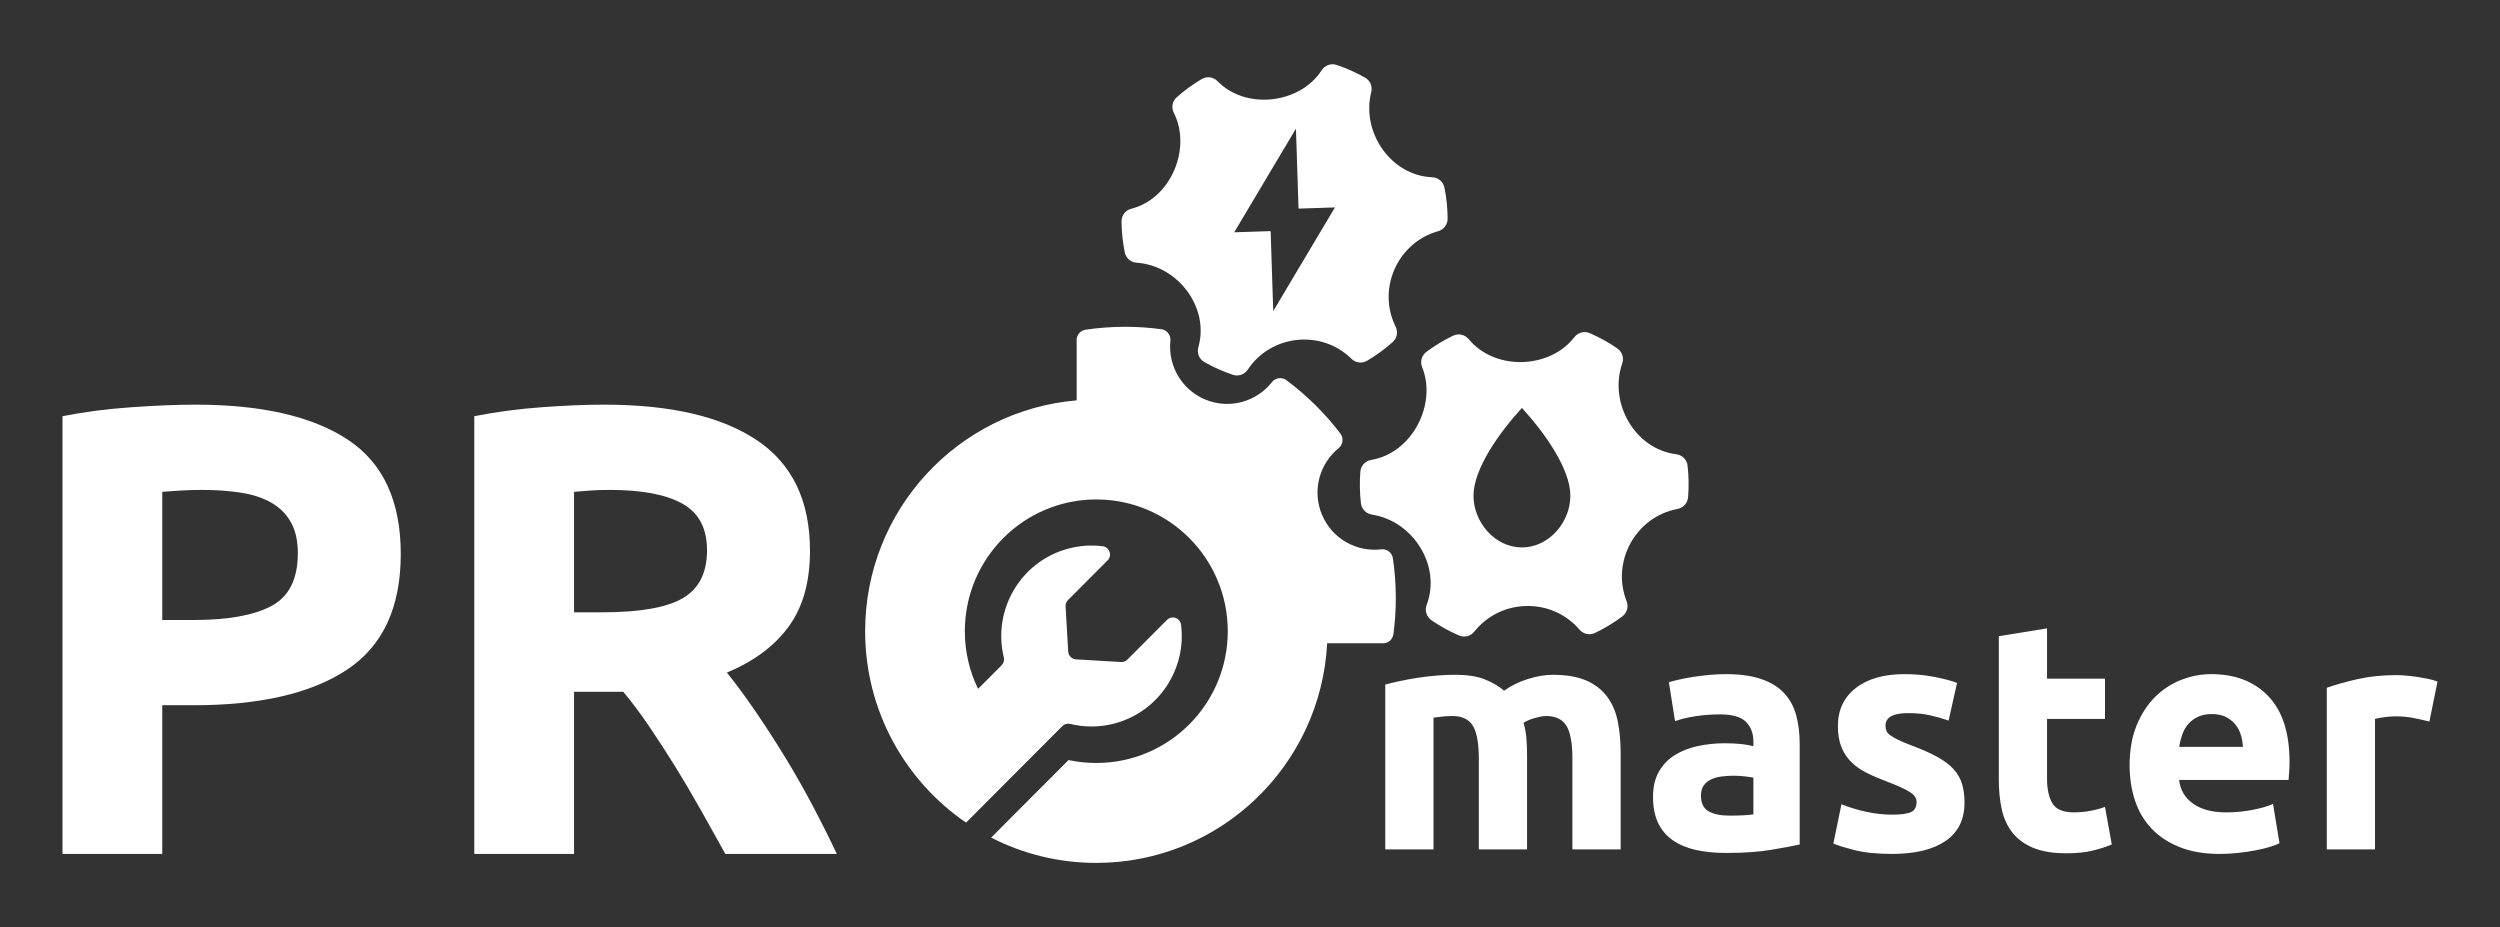
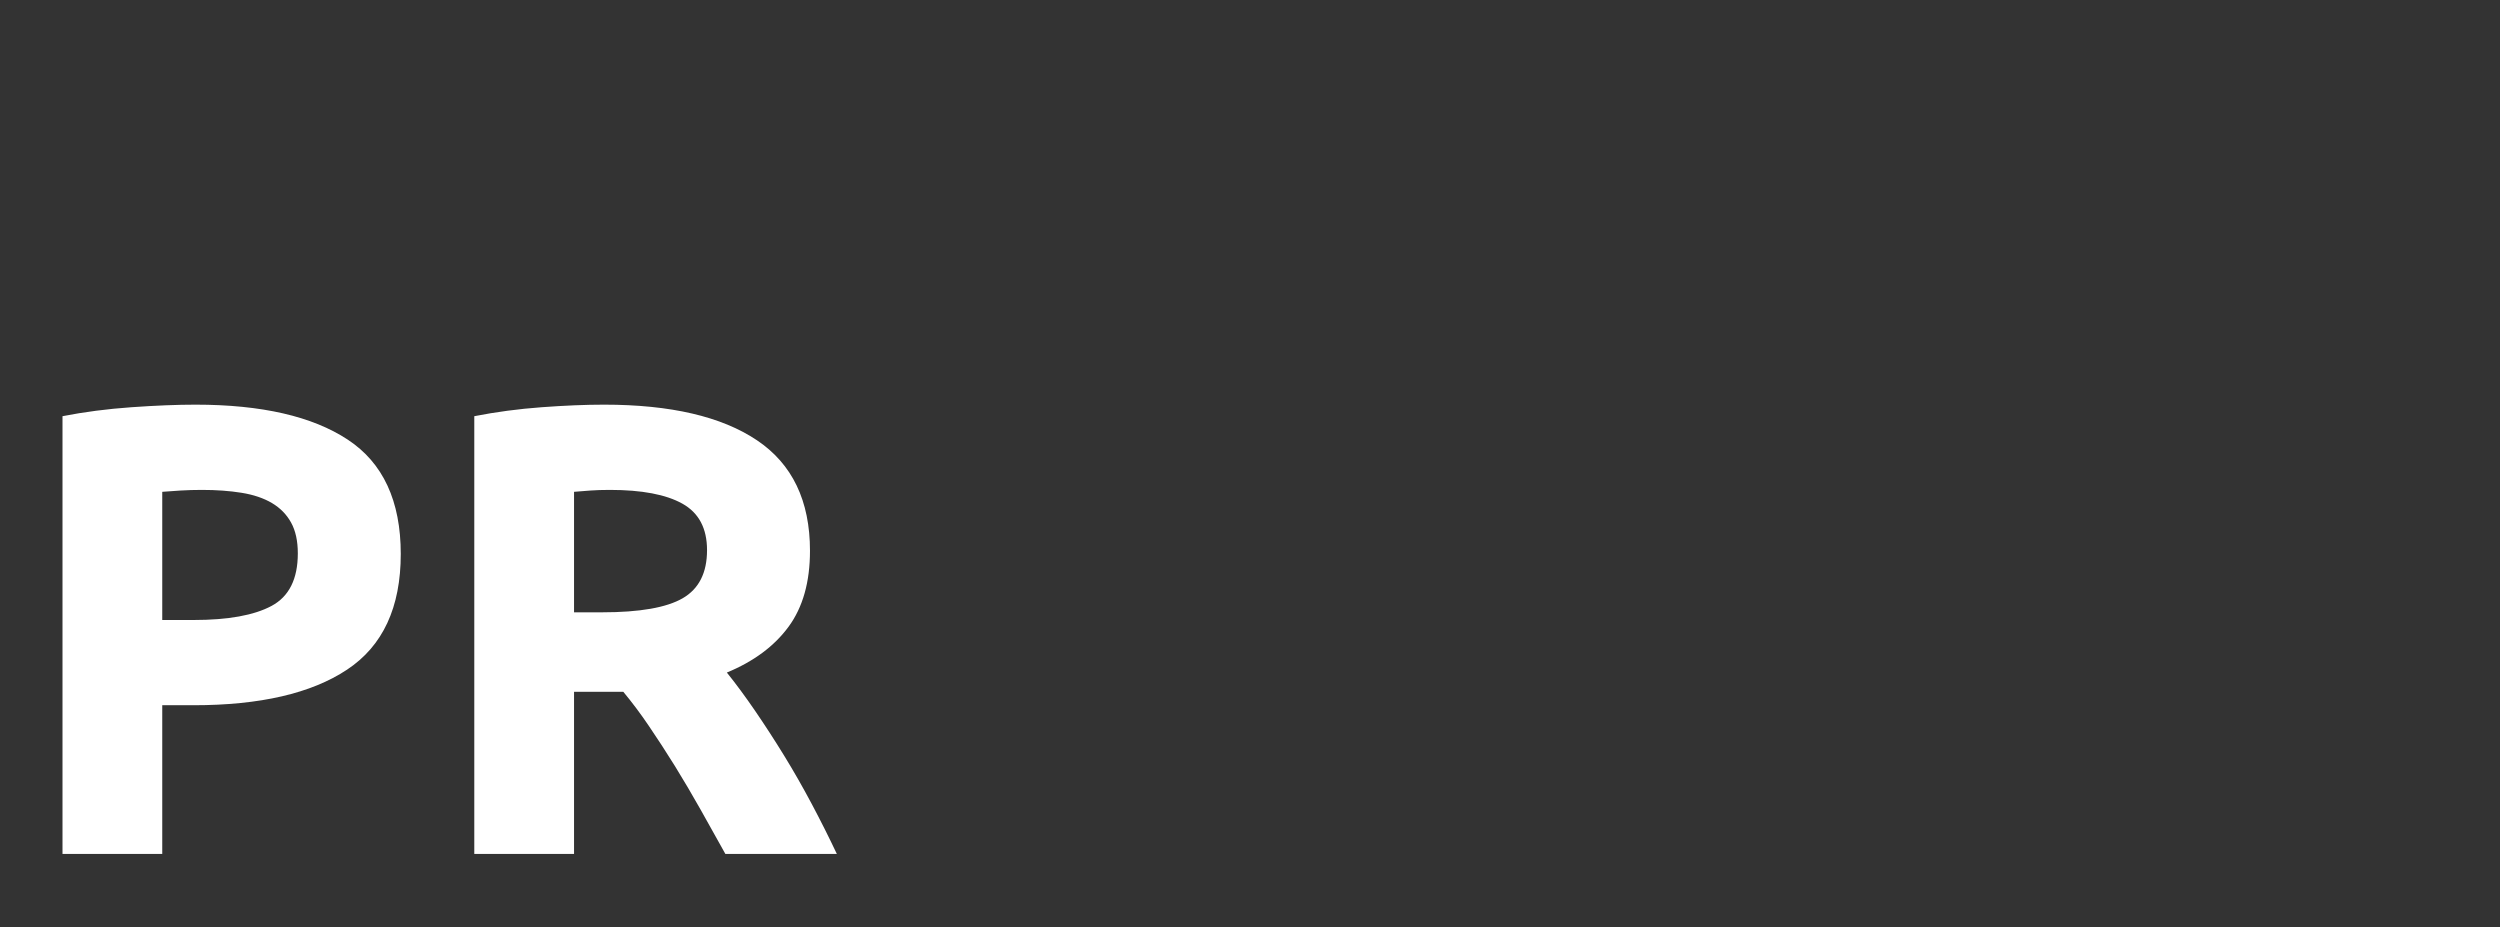
<svg xmlns="http://www.w3.org/2000/svg" width="151" height="56" viewBox="0 0 151 56" fill="none">
  <rect x="0" y="0" width="151" height="56" fill="#333333" stroke="none" />
-   <path fill-rule="evenodd" clip-rule="evenodd" d="M87.436 13.203C87.432 12.58 87.369 11.955 87.246 11.338C87.174 10.976 86.873 10.719 86.505 10.706C84.032 10.614 82.208 8.009 82.822 5.566C82.91 5.218 82.76 4.867 82.449 4.689C81.902 4.379 81.328 4.123 80.739 3.924C80.393 3.807 80.026 3.937 79.829 4.243C78.531 6.265 75.263 6.669 73.539 4.904C73.283 4.643 72.894 4.591 72.579 4.778C72.047 5.093 71.545 5.459 71.081 5.868C70.808 6.108 70.735 6.491 70.9 6.815C71.981 8.943 70.739 11.995 68.333 12.608C67.977 12.698 67.738 13.01 67.741 13.377C67.747 13.999 67.811 14.623 67.936 15.24C68.007 15.592 68.294 15.844 68.652 15.868C71.16 16.041 73.062 18.587 72.381 20.973C72.28 21.328 72.43 21.694 72.751 21.875C73.298 22.184 73.871 22.438 74.462 22.636C74.803 22.75 75.165 22.625 75.364 22.325C76.768 20.207 79.81 19.88 81.627 21.67C81.884 21.923 82.265 21.97 82.575 21.787C83.122 21.465 83.636 21.091 84.112 20.669C84.381 20.431 84.455 20.054 84.295 19.73C83.162 17.443 84.417 14.647 86.861 13.966C87.208 13.87 87.438 13.564 87.436 13.203ZM80.159 38.855H83.598C83.885 38.825 84.122 38.602 84.162 38.306C84.257 37.59 84.307 36.861 84.307 36.12C84.307 35.305 84.246 34.504 84.131 33.721C84.081 33.38 83.768 33.139 83.426 33.18C81.942 33.357 80.459 32.543 79.849 31.093C79.238 29.644 79.691 28.012 80.853 27.07C81.12 26.852 81.167 26.46 80.959 26.186C80.029 24.966 78.932 23.881 77.703 22.965C77.427 22.759 77.037 22.812 76.823 23.082C75.898 24.26 74.276 24.735 72.822 24.142C71.367 23.55 70.536 22.074 70.692 20.584C70.729 20.24 70.485 19.93 70.144 19.884C69.431 19.788 68.703 19.739 67.963 19.739C67.151 19.739 66.351 19.799 65.57 19.914C65.281 19.957 65.065 20.19 65.031 20.468V20.621V24.182C57.876 24.785 52.255 30.797 52.255 38.126C52.255 42.929 54.671 47.167 58.35 49.687L59.733 48.301L62.743 45.283L62.88 45.146L64.165 43.858C64.293 43.731 64.465 43.683 64.639 43.725C65.498 43.934 66.423 43.939 67.337 43.693C70.001 42.978 71.673 40.404 71.336 37.736C71.311 37.541 71.186 37.387 71.001 37.323C70.815 37.26 70.623 37.305 70.484 37.444L68.094 39.839C67.989 39.944 67.858 39.994 67.71 39.985L64.992 39.826C64.736 39.811 64.535 39.609 64.52 39.353L64.361 36.629C64.352 36.48 64.402 36.349 64.507 36.244L66.897 33.848C67.036 33.709 67.081 33.515 67.017 33.329C66.953 33.144 66.8 33.018 66.605 32.994C65.926 32.908 65.219 32.95 64.516 33.139C61.65 33.908 59.933 36.833 60.63 39.706C60.672 39.88 60.623 40.055 60.498 40.181L59.075 41.607C58.563 40.555 58.276 39.374 58.276 38.126C58.276 35.927 59.166 33.937 60.602 32.497C62.038 31.058 64.024 30.167 66.217 30.167C68.41 30.167 70.395 31.058 71.832 32.497C73.268 33.937 74.157 35.927 74.157 38.126C74.157 40.324 73.268 42.314 71.832 43.753C70.395 45.193 68.41 46.084 66.217 46.084C65.641 46.084 65.081 46.023 64.54 45.906L59.866 50.591C61.771 51.568 63.93 52.119 66.217 52.119C73.683 52.119 79.78 46.245 80.159 38.855ZM76.904 18.789L80.631 12.528L78.432 12.6L78.275 7.77L74.546 14.031L76.746 13.959L76.904 18.789ZM101.961 30.024C102.011 29.397 102.001 28.764 101.93 28.133C101.889 27.763 101.608 27.48 101.241 27.435C98.763 27.13 97.155 24.355 97.982 21.954C98.1 21.612 97.98 21.247 97.683 21.042C97.16 20.682 96.606 20.377 96.03 20.126C95.693 19.979 95.313 20.077 95.088 20.368C93.612 22.287 90.295 22.41 88.714 20.489C88.48 20.205 88.093 20.119 87.761 20.279C87.199 20.552 86.664 20.874 86.162 21.246C85.867 21.464 85.761 21.841 85.899 22.182C86.802 24.413 85.293 27.371 82.824 27.778C82.459 27.839 82.192 28.131 82.164 28.501C82.117 29.126 82.127 29.759 82.199 30.389C82.241 30.748 82.508 31.027 82.864 31.081C85.369 31.471 87.062 34.192 86.172 36.532C86.04 36.878 86.16 37.258 86.466 37.468C86.99 37.825 87.544 38.131 88.119 38.38C88.452 38.525 88.827 38.43 89.052 38.146C90.645 36.14 93.728 36.073 95.4 38.028C95.637 38.304 96.015 38.385 96.343 38.227C96.918 37.951 97.469 37.619 97.981 37.237C98.273 37.02 98.379 36.647 98.246 36.309C97.304 33.914 98.805 31.213 101.319 30.741C101.674 30.674 101.933 30.386 101.961 30.024ZM91.924 24.639C90.558 26.129 88.999 28.319 88.999 29.939C88.999 31.56 90.309 33.066 91.924 33.066C93.539 33.066 94.85 31.56 94.85 29.939C94.85 28.319 93.291 26.129 91.924 24.639Z" fill="white" />
  <path d="M11.808 24.441C15.799 24.441 18.863 25.145 21 26.551C23.137 27.957 24.206 30.261 24.206 33.461C24.206 36.687 23.124 39.016 20.961 40.448C18.799 41.88 15.709 42.596 11.693 42.596H9.8V51.577H3.775V25.138C5.088 24.88 6.479 24.699 7.946 24.596C9.414 24.493 10.701 24.441 11.808 24.441ZM12.195 29.59C11.757 29.59 11.326 29.603 10.9 29.628C10.476 29.654 10.109 29.68 9.8 29.706V37.448H11.693C13.778 37.448 15.348 37.164 16.404 36.596C17.46 36.029 17.988 34.971 17.988 33.422C17.988 32.674 17.852 32.054 17.582 31.564C17.312 31.074 16.925 30.68 16.424 30.383C15.921 30.087 15.31 29.88 14.589 29.764C13.868 29.648 13.07 29.59 12.195 29.59ZM36.487 24.441C40.504 24.441 43.58 25.157 45.717 26.59C47.854 28.022 48.923 30.248 48.923 33.268C48.923 35.151 48.492 36.68 47.629 37.855C46.767 39.029 45.524 39.952 43.902 40.622C44.443 41.293 45.009 42.061 45.602 42.925C46.194 43.79 46.78 44.693 47.359 45.635C47.938 46.577 48.498 47.558 49.039 48.577C49.58 49.597 50.082 50.597 50.545 51.577H43.812C43.317 50.7 42.821 49.81 42.319 48.906C41.81 48.003 41.295 47.126 40.768 46.274C40.24 45.422 39.712 44.616 39.197 43.855C38.682 43.093 38.161 42.403 37.646 41.783H34.672V51.577H28.647V25.138C29.96 24.88 31.318 24.699 32.722 24.596C34.125 24.493 35.38 24.441 36.487 24.441ZM36.835 29.59C36.397 29.59 36.004 29.603 35.657 29.628C35.309 29.654 34.981 29.68 34.672 29.706V36.984H36.371C38.637 36.984 40.259 36.7 41.238 36.132C42.216 35.564 42.705 34.596 42.705 33.229C42.705 31.912 42.21 30.977 41.218 30.422C40.227 29.867 38.766 29.59 36.835 29.59Z" fill="white" />
-   <path d="M89.321 45.834C89.321 44.893 89.201 44.227 88.96 43.835C88.719 43.443 88.305 43.247 87.718 43.247C87.535 43.247 87.346 43.257 87.151 43.276C86.955 43.296 86.766 43.319 86.584 43.345V51.303H83.67V41.346C83.918 41.28 84.207 41.212 84.54 41.14C84.873 41.068 85.225 41.002 85.596 40.944C85.968 40.885 86.349 40.839 86.74 40.807C87.131 40.774 87.516 40.758 87.894 40.758C88.637 40.758 89.24 40.852 89.703 41.042C90.165 41.231 90.547 41.457 90.847 41.718C91.264 41.417 91.743 41.182 92.284 41.012C92.825 40.843 93.324 40.758 93.78 40.758C94.602 40.758 95.276 40.872 95.804 41.101C96.332 41.329 96.752 41.653 97.065 42.071C97.378 42.489 97.593 42.985 97.711 43.56C97.828 44.135 97.887 44.776 97.887 45.481V51.303H94.973V45.834C94.973 44.893 94.852 44.227 94.611 43.835C94.37 43.443 93.956 43.247 93.37 43.247C93.213 43.247 92.995 43.286 92.715 43.364C92.434 43.443 92.203 43.541 92.02 43.658C92.111 43.959 92.17 44.276 92.196 44.609C92.222 44.942 92.235 45.298 92.235 45.678V51.303H89.321V45.834ZM104.458 49.264C104.744 49.264 105.018 49.258 105.279 49.245C105.54 49.232 105.748 49.212 105.905 49.186V46.971C105.787 46.945 105.611 46.919 105.377 46.892C105.142 46.866 104.927 46.853 104.731 46.853C104.458 46.853 104.2 46.87 103.959 46.903C103.718 46.935 103.506 46.997 103.323 47.089C103.141 47.18 102.997 47.304 102.893 47.461C102.789 47.618 102.737 47.814 102.737 48.049C102.737 48.506 102.89 48.823 103.196 49C103.502 49.176 103.923 49.264 104.458 49.264ZM104.223 40.718C105.083 40.718 105.8 40.816 106.374 41.012C106.947 41.208 107.407 41.489 107.752 41.855C108.098 42.221 108.343 42.666 108.486 43.188C108.629 43.711 108.701 44.292 108.701 44.933V51.009C108.284 51.1 107.704 51.208 106.961 51.332C106.217 51.456 105.318 51.518 104.262 51.518C103.597 51.518 102.994 51.459 102.453 51.342C101.912 51.224 101.446 51.032 101.055 50.764C100.664 50.496 100.364 50.147 100.155 49.715C99.947 49.284 99.843 48.755 99.843 48.127C99.843 47.526 99.963 47.017 100.204 46.598C100.445 46.181 100.768 45.847 101.172 45.599C101.576 45.351 102.039 45.171 102.561 45.06C103.082 44.949 103.623 44.893 104.184 44.893C104.562 44.893 104.898 44.91 105.191 44.942C105.484 44.975 105.722 45.017 105.905 45.07V44.795C105.905 44.299 105.755 43.9 105.455 43.599C105.155 43.299 104.633 43.149 103.89 43.149C103.395 43.149 102.906 43.185 102.424 43.257C101.941 43.328 101.524 43.43 101.172 43.56L100.801 41.208C100.97 41.156 101.182 41.101 101.436 41.042C101.69 40.983 101.967 40.931 102.267 40.885C102.567 40.839 102.883 40.8 103.216 40.767C103.548 40.735 103.884 40.718 104.223 40.718ZM114.294 49.206C114.828 49.206 115.206 49.153 115.428 49.049C115.65 48.944 115.761 48.742 115.761 48.441C115.761 48.206 115.617 48 115.33 47.824C115.044 47.647 114.607 47.448 114.02 47.226C113.564 47.056 113.15 46.88 112.779 46.696C112.407 46.514 112.091 46.295 111.83 46.04C111.569 45.785 111.367 45.481 111.224 45.129C111.08 44.776 111.009 44.351 111.009 43.854C111.009 42.888 111.367 42.123 112.084 41.561C112.801 40.999 113.786 40.718 115.037 40.718C115.663 40.718 116.262 40.774 116.836 40.885C117.41 40.996 117.866 41.117 118.205 41.248L117.697 43.521C117.358 43.404 116.989 43.299 116.592 43.208C116.194 43.116 115.748 43.071 115.252 43.071C114.34 43.071 113.883 43.325 113.883 43.835C113.883 43.952 113.903 44.057 113.942 44.148C113.981 44.24 114.059 44.328 114.177 44.413C114.294 44.498 114.454 44.59 114.656 44.688C114.858 44.789 115.115 44.897 115.428 45.014C116.067 45.253 116.595 45.485 117.012 45.717C117.43 45.945 117.759 46.197 118 46.462C118.241 46.729 118.41 47.026 118.508 47.353C118.606 47.68 118.655 48.056 118.655 48.487C118.655 49.503 118.273 50.274 117.511 50.796C116.748 51.316 115.669 51.577 114.274 51.577C113.362 51.577 112.602 51.499 111.996 51.342C111.39 51.185 110.969 51.054 110.735 50.95L111.224 48.578C111.719 48.774 112.228 48.928 112.749 49.039C113.271 49.15 113.786 49.206 114.294 49.206ZM120.728 38.425L123.641 37.955V40.993H127.142V43.423H123.641V47.05C123.641 47.663 123.749 48.154 123.964 48.519C124.179 48.885 124.613 49.068 125.265 49.068C125.577 49.068 125.9 49.039 126.233 48.98C126.565 48.921 126.868 48.84 127.142 48.735L127.553 51.009C127.2 51.152 126.809 51.277 126.379 51.381C125.949 51.486 125.421 51.538 124.795 51.538C124 51.538 123.342 51.43 122.82 51.215C122.299 50.999 121.881 50.699 121.569 50.313C121.256 49.928 121.037 49.46 120.913 48.912C120.79 48.363 120.728 47.755 120.728 47.089V38.425ZM128.628 46.226C128.628 45.312 128.768 44.511 129.048 43.825C129.329 43.139 129.697 42.567 130.153 42.11C130.61 41.653 131.134 41.306 131.727 41.071C132.321 40.836 132.93 40.718 133.556 40.718C135.016 40.718 136.17 41.166 137.017 42.061C137.865 42.956 138.288 44.273 138.288 46.011C138.288 46.181 138.282 46.367 138.269 46.569C138.256 46.772 138.243 46.952 138.23 47.108H131.62C131.685 47.709 131.966 48.186 132.461 48.539C132.956 48.892 133.621 49.068 134.456 49.068C134.99 49.068 135.515 49.019 136.03 48.921C136.545 48.823 136.965 48.703 137.291 48.559L137.682 50.931C137.526 51.009 137.317 51.087 137.057 51.165C136.796 51.244 136.506 51.313 136.186 51.371C135.867 51.43 135.524 51.479 135.16 51.518C134.794 51.558 134.429 51.577 134.064 51.577C133.139 51.577 132.334 51.44 131.65 51.165C130.965 50.891 130.398 50.516 129.948 50.039C129.498 49.562 129.166 48.996 128.951 48.343C128.736 47.69 128.628 46.984 128.628 46.226ZM135.473 45.109C135.46 44.861 135.417 44.619 135.345 44.384C135.274 44.148 135.163 43.939 135.013 43.756C134.863 43.573 134.674 43.423 134.446 43.306C134.218 43.188 133.934 43.129 133.595 43.129C133.269 43.129 132.989 43.185 132.754 43.296C132.519 43.407 132.324 43.554 132.168 43.737C132.011 43.92 131.891 44.132 131.806 44.374C131.721 44.616 131.659 44.861 131.62 45.109H135.473ZM146.736 43.58C146.476 43.515 146.169 43.446 145.817 43.374C145.465 43.303 145.087 43.266 144.683 43.266C144.5 43.266 144.282 43.283 144.028 43.315C143.774 43.348 143.582 43.384 143.451 43.423V51.303H140.537V41.542C141.059 41.359 141.675 41.185 142.385 41.022C143.096 40.859 143.888 40.777 144.761 40.777C144.918 40.777 145.107 40.787 145.328 40.807C145.55 40.826 145.772 40.852 145.993 40.885C146.215 40.918 146.436 40.957 146.658 41.002C146.88 41.048 147.069 41.104 147.225 41.169L146.736 43.58Z" fill="white" />
</svg>